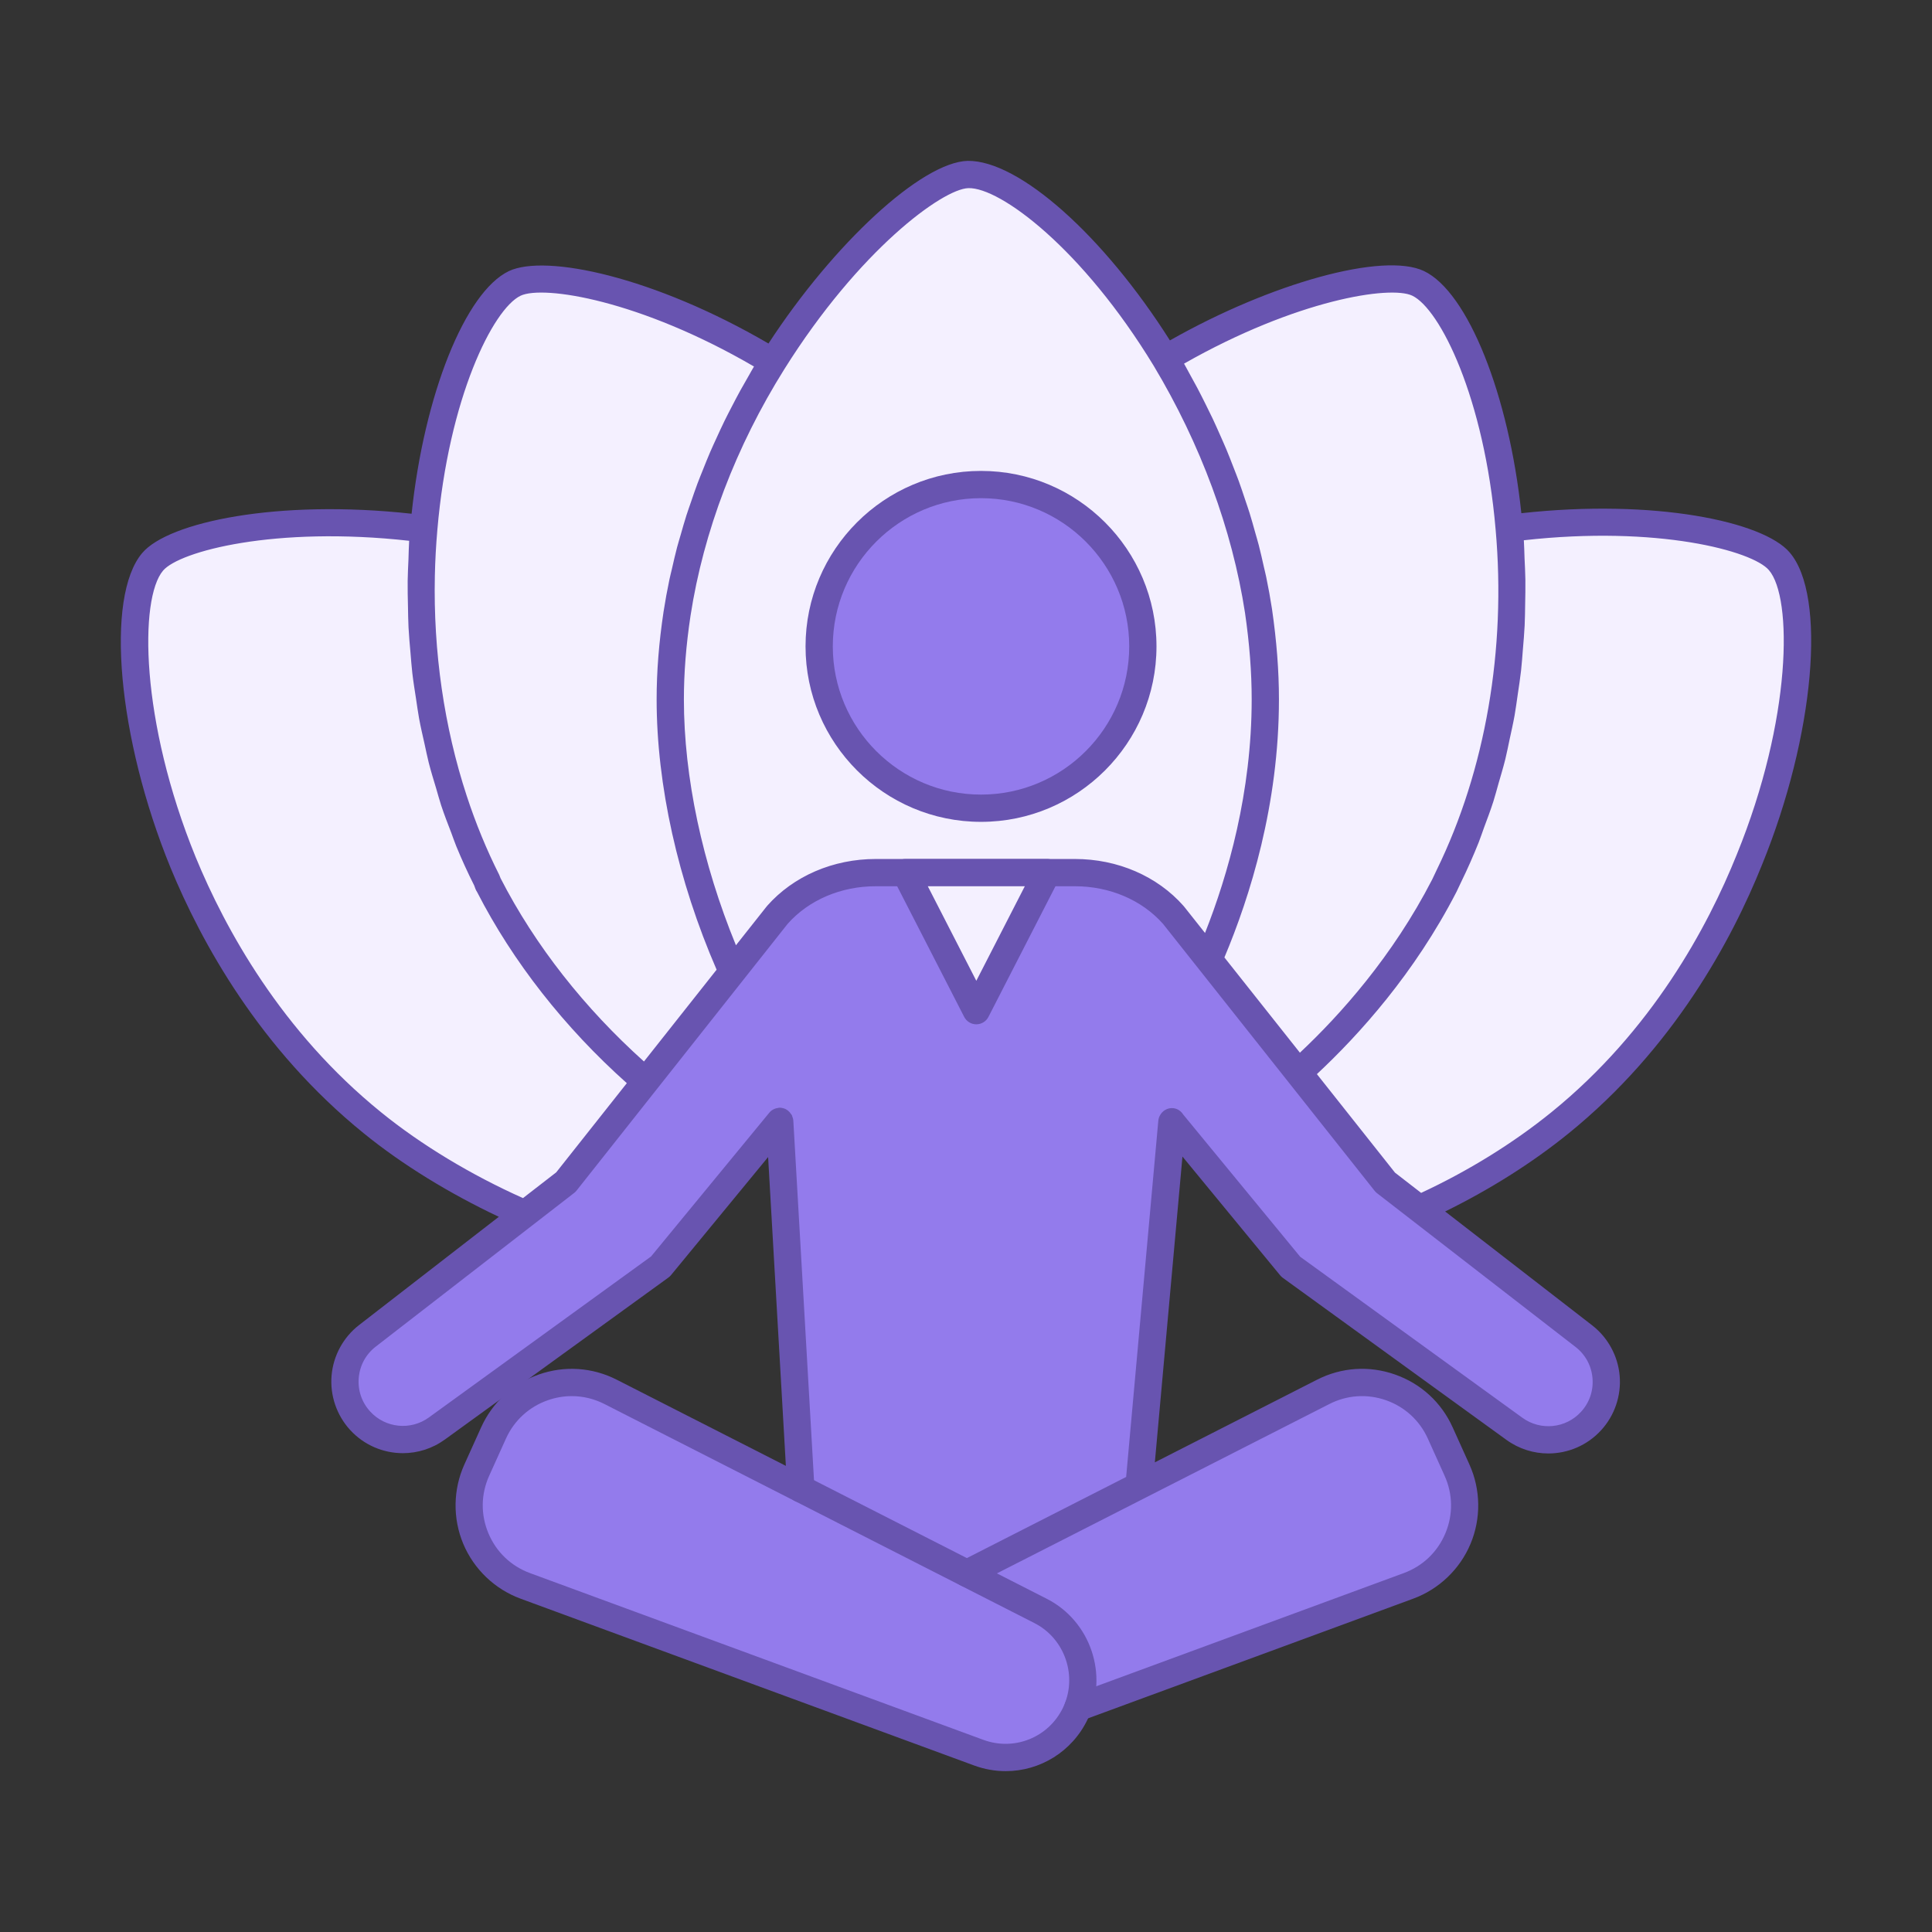
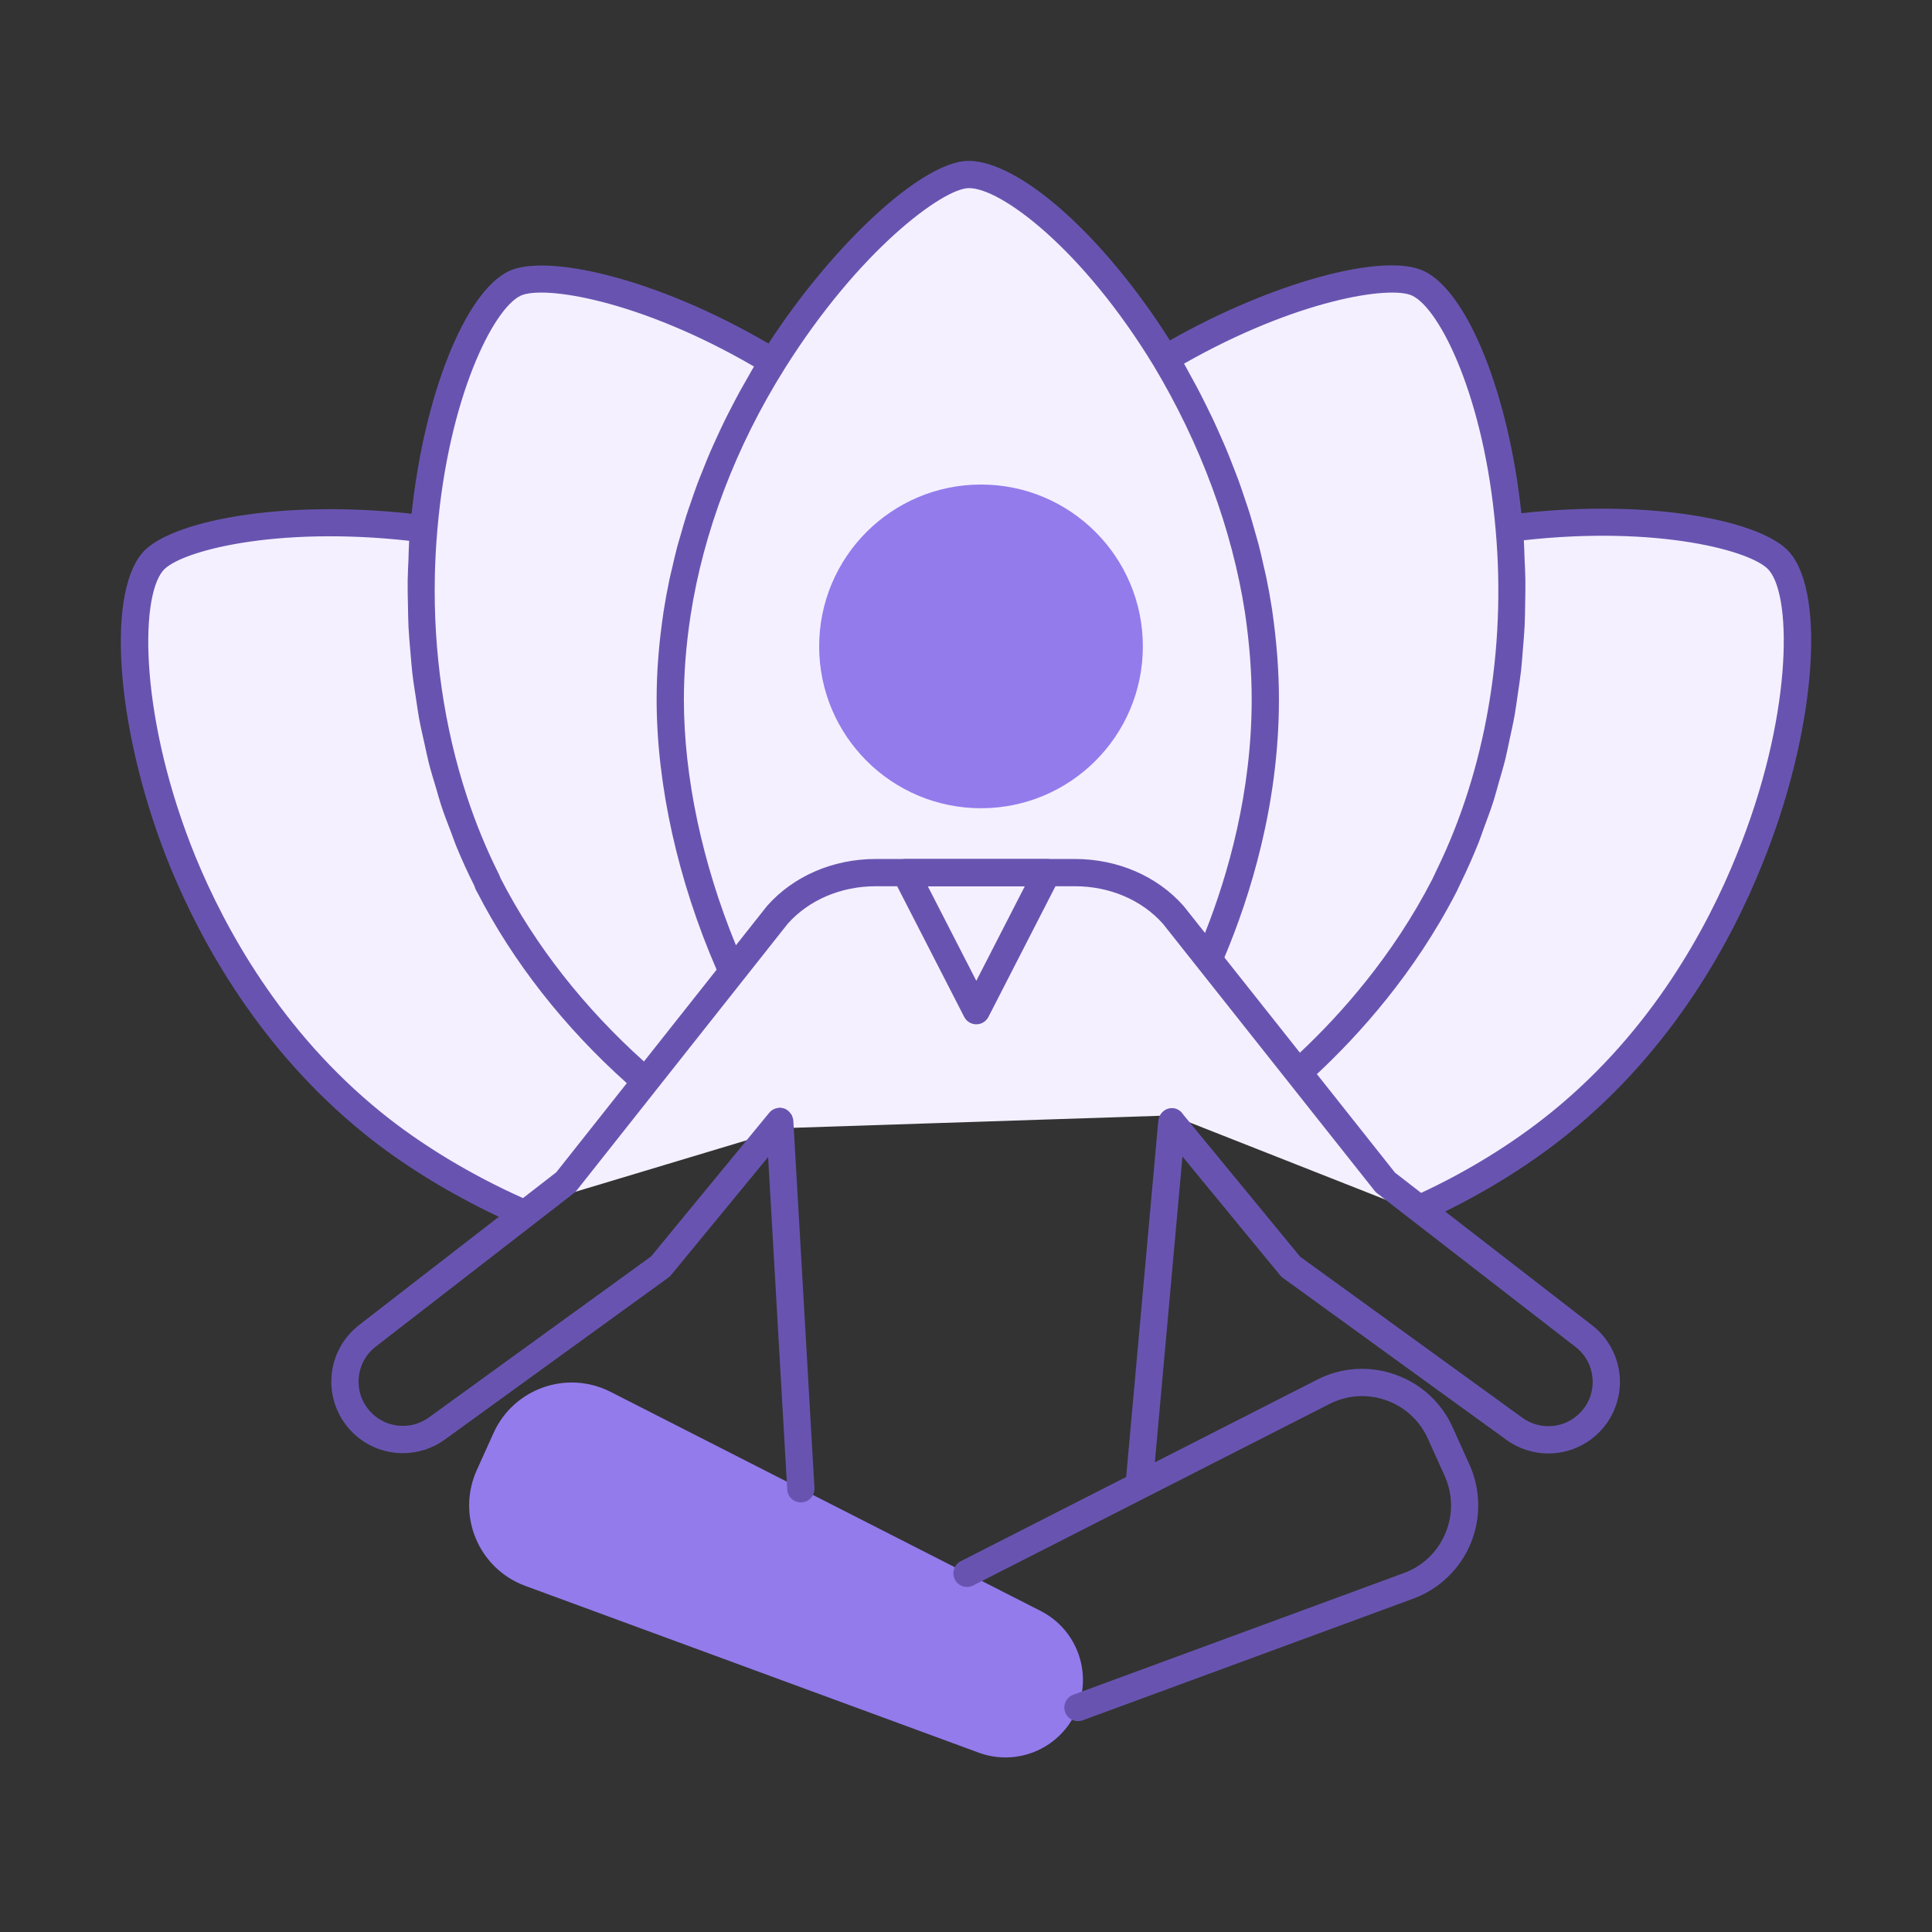
<svg xmlns="http://www.w3.org/2000/svg" xml:space="preserve" style="enable-background:new 0 0 4000 4000;" viewBox="0 0 4000 4000" y="0px" x="0px" id="Ñëîé_1" version="1.1">
  <rect x="0" y="0" width="4000" height="4000" fill="#333333" stroke="none" />
  <g>
    <path d="M1630.3,2335.414l-563.335,169.451c0,0-456.466-167.641-663.112-662.608   s-91.35-700.338-69.732-711.146c21.618-10.809,297.557-77.6,543.908-43.904c0,0,59.879-494.659,208.361-509.564   c148.481-14.905,518.372,164.142,518.372,164.142s238.802-398.341,423.112-377.868c184.311,20.472,393.958,373.433,393.958,373.433   s401.49-230.986,533.686-137.945s177.837,493.261,177.837,493.261s438.321-76.595,568.349,100.725   c0,0,86.01,421.621-241.922,884.658c0,0-225.847,286.783-542.911,424.751l-490.809-193.508L1630.3,2335.414z" style="fill:#F4F0FF;" />
-     <path d="M2233.284,3530.529l727.61-271.316c0,0,78.179-50.972,64.668-162.665   c-13.511-111.693-87.373-196.364-87.373-196.364s-87.49-75.092-223.545-5.783l-706.208,366.467L2233.284,3530.529z" style="fill:#937BEC;" />
-     <path d="M2005.913,3250.468l-356.697-191.752l-42.494-733.21l-251.702,305.62l-487.224,344.413   c0,0-99.989,17.163-136.232-52.966c-36.243-70.129,20.396-149.391,20.396-149.391l433.338-343.026l450.887-567.636l132.83-55.859   h475.596l190.959,82.881l445.138,568.156l418.863,328.846c0,0,41.253,66.8,6.124,130.753   c-35.129,63.953-123.96,64.361-162.414,46.142c-38.454-18.219-461.806-347.893-461.806-347.893l-261.218-271.126l-68.17,734.674   L2005.913,3250.468z" style="fill:#937BEC;" />
    <g>
      <path d="M2226.297,3547.604L2226.297,3547.604c-35.782,74.518-122.343,109.629-199.925,81.095    l-938.754-345.264c-96.722-35.573-142.93-145.755-100.517-239.679l34.722-76.892c41.699-92.342,152.099-131.115,242.38-85.124    l890.32,453.549C2232.136,3374.826,2264,3469.084,2226.297,3547.604z" style="fill:#937BEC;" />
-       <path d="M2082.211,3666.955c-21.774,0-43.934-3.803-65.57-11.769l-938.762-345.269    c-53.415-19.624-96.688-60.995-118.71-113.473c-22.022-52.506-21.223-112.398,2.205-164.297l34.728-76.898    c23.373-51.789,65.763-90.652,119.371-109.476c53.526-18.77,110.965-14.966,161.541,10.832l890.336,453.561    c90.514,46.084,128.384,158.096,84.395,249.657c0,0,0,0,0,0.027C2219.415,3627.128,2152.77,3666.955,2082.211,3666.955z     M1183.8,2890.505c-16.647,0-33.378,2.839-49.639,8.544c-38.89,13.643-69.649,41.867-86.627,79.406l-34.728,76.898    c-17.254,38.229-17.805,80.564-1.571,119.233c16.206,38.642,46.8,67.885,86.104,82.355l938.762,345.269    c64.192,23.538,135.054-5.071,164.766-66.81l0,0c30.814-64.164,4.272-142.661-59.148-174.936l-890.336-453.588    C1230.021,2895.99,1206.979,2890.505,1183.8,2890.505z M2226.305,3547.611h0.551H2226.305z" style="fill:#6854B0;" />
    </g>
    <path d="M3648.119,1790.313c108.787-266.828,134.365-556.918,57.164-646.55   c-54.545-64.244-280.209-111.616-555.485-81.218c-25.881-244.985-110.537-457.781-201.561-501.36   c-83.892-39.782-315.888,24.306-526.049,143.591c-136.721-215.907-311.919-373.079-418.777-371.722   c-95.254,2.791-276.791,170.419-412.355,378.175c-236.399-137.965-460.747-185.916-537.349-150.017   c-90.968,43.534-175.632,256.847-201.52,502.425c-276.667-30.429-503.117,16.947-557.648,81.229   c-77.256,91.065-51.127,383.057,58.266,650.959c63.779,154.981,185.079,376.359,400.559,550.744   c79.751,64.85,177.782,124.752,279.389,172.704l-289.367,224.134c-32.661,25.302-53.388,63.42-56.888,104.57   c-3.473,41.178,10.529,82.245,38.477,112.674c29.023,31.641,68.933,47.985,109.173,47.985c30.263,0,60.719-9.261,86.875-28.196   l462.959-335.457c1.957-1.406,3.693-3.059,5.237-4.934l201.092-244.502l39.579,688.444c0.854,14.994,13.285,26.597,28.141,26.597   c0.551,0,1.103-0.028,1.654-0.055c15.545-0.882,27.452-14.222,26.542-29.794l-43.741-760.767c0-0.034-0.021-0.065-0.027-0.1   c-0.2-3.011-1.103-5.885-2.26-8.703c-0.289-0.73-0.317-1.561-0.668-2.257c-0.4-0.786-1.123-1.385-1.605-2.136   c-3.569-5.764-8.889-10.15-15.435-12.093c-0.007-0.003-0.021,0-0.028-0.003c-3.101-0.917-6.339-1.53-9.771-1.251   c-0.317,0.017-0.579,0.207-0.896,0.234c-0.262,0.024-0.51,0.169-0.772,0.203c-7.483,0.899-13.946,4.544-18.425,10.046   l-244.668,297.494l-460.037,333.335c-37.677,27.286-89.88,22.05-121.328-12.238c-17.557-19.128-26.019-43.906-23.814-69.76   c2.205-25.853,14.691-48.84,35.197-64.716l410.977-318.314c1.819-1.406,3.445-3.032,4.851-4.823l436.968-552.167   c43.851-49.457,110.331-77.845,182.405-77.845h412.273c72.157,0,138.664,28.427,182.516,77.935l438.126,552.711   c1.406,1.792,3.032,3.39,4.823,4.796l410.977,318.313c20.534,15.876,33.019,38.863,35.224,64.743   c2.177,25.825-6.257,50.576-23.814,69.704c-31.393,34.342-83.568,39.579-121.328,12.265l-460.038-333.335l-242.201-294.473   c-4.534-7.121-11.824-12.382-20.878-13.202c-11.576-1.209-22.504,5.464-27.631,15.641c-1.874,3.528-2.866,7.38-3.142,11.304   l-66.493,736.608l-342.32,174.381c-13.891,7.056-19.404,24.062-12.32,37.953c7.028,13.891,24.007,19.404,37.953,12.32   l737.449-375.67c36.685-18.715,78.331-21.471,117.221-7.828c38.89,13.643,69.649,41.867,86.627,79.406l34.701,76.898   c17.254,38.229,17.833,80.564,1.599,119.233c-16.207,38.642-46.8,67.885-86.159,82.355l-684.282,251.834   c-14.608,5.375-22.105,21.609-16.73,36.244c4.189,11.41,14.994,18.466,26.487,18.466c3.252,0,6.532-0.551,9.757-1.736   l684.254-251.834c53.443-19.624,96.715-60.995,118.737-113.5s21.223-112.37-2.232-164.27l-34.701-76.898   c-23.373-51.789-65.763-90.652-119.371-109.449c-53.525-18.88-110.965-15.021-161.541,10.804l-335.719,171.022l57.157-633.113   l202.491,246.17c1.543,1.846,3.28,3.5,5.237,4.906l462.959,335.457c26.156,18.963,56.612,28.196,86.875,28.196   c40.24,0,80.178-16.372,109.173-48.013c27.948-30.428,41.949-71.468,38.476-112.646c-3.5-41.15-24.254-79.296-56.916-104.598   l-304.408-235.748c91.602-44.985,179.36-99.902,255.486-161.613C3464.832,2170.475,3585.36,1946.782,3648.119,1790.313z    M2923.927,612.147c57.302,27.424,149.166,210.904,172.593,484.127c22.132,248.251-21.14,498.487-121.714,704.292l-9.646,20.341   c-81.928,159.271-190.254,280.054-273.843,358.575l-156.311-197.199c53.029-126.051,112.915-316.15,112.915-534.207   c0-59.313-4.713-120.529-14.415-187.394c-3.39-22.022-7.414-44.103-11.99-66.201c-1.475-7.114-3.342-14.229-4.934-21.35   c-3.356-14.973-6.684-29.946-10.57-44.919c-2.226-8.596-4.865-17.171-7.262-25.764c-3.776-13.509-7.49-27.018-11.686-40.495   c-2.853-9.147-6.077-18.25-9.123-27.379c-4.286-12.84-8.503-25.674-13.161-38.459c-3.473-9.54-7.276-19.008-10.963-28.513   c-4.761-12.282-9.481-24.568-14.58-36.781c-4.045-9.698-8.386-19.307-12.644-28.954c-5.271-11.927-10.535-23.841-16.124-35.676   c-4.616-9.771-9.474-19.445-14.305-29.15c-5.712-11.473-11.438-22.918-17.447-34.28c-5.237-9.898-10.68-19.697-16.131-29.505   c-3.769-6.78-7.283-13.667-11.156-20.403C2684.496,620.388,2878.532,590.538,2923.927,612.147z M1077.851,612.23   c47.489-22.16,246.873,8.958,483.19,146.575c-4.134,6.88-7.869,13.936-11.879,20.871c-5.457,9.433-10.915,18.852-16.158,28.379   c-6.312,11.473-12.334,23.038-18.322,34.632c-4.927,9.533-9.888,19.039-14.594,28.651c-5.767,11.786-11.197,23.659-16.634,35.548   c-4.396,9.619-8.875,19.207-13.051,28.885c-5.23,12.117-10.067,24.317-14.939,36.516c-3.817,9.561-7.772,19.083-11.369,28.685   c-4.727,12.596-8.999,25.257-13.34,37.915c-3.197,9.323-6.574,18.611-9.557,27.965c-4.265,13.343-8.014,26.735-11.845,40.123   c-2.494,8.716-5.223,17.402-7.538,26.132c-3.962,15.007-7.345,30.025-10.763,45.05c-1.626,7.152-3.542,14.294-5.037,21.45   c-4.651,22.198-8.737,44.399-12.148,66.559c-9.674,64.275-14.387,123.781-14.387,181.909c0,177.52,44.223,375.498,124.188,559.561   l-150.413,190.061c-122.623-110.024-224.975-239.421-296.857-379.353l-2.756-6.973c-26.211-51.961-48.716-106.782-67.375-163.732   c-46.662-142.365-69.318-298.045-65.956-455.645c0.675-31.514,2.398-63.1,5.168-94.672c0-0.01,0-0.017,0-0.028   c0-0.017,0-0.038,0-0.055C928.934,823.41,1020.798,639.571,1077.851,612.23z M1151.635,2427.188l-68.857,53.336   c-106.81-47.713-210.719-110.172-293.859-177.778c-206.274-166.943-322.641-379.501-383.884-528.336   c-114.851-281.27-116.698-534.979-67.444-593.024c33.901-39.965,231.521-92.719,509.511-61.739   c-0.889,12.851-0.882,25.664-1.433,38.504c-0.641,14.804-1.454,29.591-1.654,44.368c-0.234,17.619,0.234,35.128,0.62,52.678   c0.317,14.553,0.407,29.109,1.144,43.596c0.91,17.75,2.57,35.307,4.107,52.926c1.24,14.115,2.191,28.275,3.817,42.287   c2.074,17.784,4.947,35.3,7.655,52.885c2.088,13.574,3.852,27.242,6.319,40.682c3.28,17.843,7.4,35.317,11.342,52.891   c2.873,12.802,5.361,25.76,8.572,38.401c4.63,18.201,10.157,35.92,15.497,53.75c3.459,11.542,6.477,23.314,10.232,34.687   c6.394,19.373,13.74,38.129,20.975,56.96c3.583,9.313,6.684,18.932,10.474,28.099c11.431,27.689,23.752,54.745,37.03,81.005   c1.323,3.941,3.363,9.895,5.898,13.34c74.073,144.549,181.124,280.767,310.045,395.873L1151.635,2427.188z M2450.77,1876.258   c-0.172-0.207-0.207-0.469-0.386-0.668c-54.545-61.739-136.542-97.156-224.961-97.156h-412.273   c-88.281,0-170.223,35.335-224.796,96.963c-0.193,0.22-0.234,0.506-0.427,0.73c-0.165,0.196-0.4,0.279-0.565,0.482l-63.675,80.46   c-69.422-169.017-107.761-347.984-107.761-508.995c0-55.262,4.493-112.012,13.754-173.393   c26.763-173.861,93.931-350.396,194.312-510.503c154.54-246.597,327.602-373.135,380.962-374.678   c65.818-1.792,236.124,125.242,383.58,367.705c97.129,161.872,162.533,338.93,189.158,511.827   c9.261,63.889,13.781,122.458,13.781,179.043c0,192.59-49.005,363.136-96.619,483.551l-43.507-54.879   C2451.183,1876.54,2450.935,1876.458,2450.77,1876.258z M2942.311,2469.74l-54.159-41.946l-161.665-203.952   c87.461-81.642,202.195-208.613,289.029-377.386l9.867-20.809c12.906-26.418,24.861-53.549,35.955-81.253   c3.983-9.953,7.256-20.33,10.997-30.435c6.684-18.012,13.519-35.92,19.431-54.37c3.928-12.248,7.097-24.871,10.687-37.302   c4.858-16.813,9.936-33.505,14.167-50.614c3.314-13.399,5.878-27.087,8.799-40.651c3.569-16.537,7.359-32.974,10.343-49.725   c2.529-14.163,4.334-28.534,6.443-42.828c2.426-16.499,5.044-32.919,6.918-49.574c1.647-14.622,2.605-29.371,3.811-44.089   c1.357-16.599,2.873-33.143,3.673-49.839c0.717-14.766,0.786-29.584,1.047-44.409c0.31-16.851,0.717-33.66,0.448-50.559   c-0.228-14.721-1.054-29.433-1.723-44.172c-0.558-12.434-0.572-24.851-1.454-37.285c276.612-31.007,473.405,21.802,507.444,61.904   c49.171,57.081,47.627,308.557-66.562,588.697c-60.361,150.433-175.928,365.114-383.856,533.628   C3132.186,2367.42,3039.164,2424.687,2942.311,2469.74z" style="fill:#6854B0;" />
    <g>
      <circle r="335.079" cy="1338.271" cx="2031.084" style="fill:#937BEC;" />
-       <path d="M2031.083,1701.563c-200.321,0-363.295-162.974-363.295-363.295s162.974-363.295,363.295-363.295    s363.295,162.974,363.295,363.295S2231.404,1701.563,2031.083,1701.563z M2031.083,1031.42    c-169.203,0-306.848,137.645-306.848,306.848s137.645,306.848,306.848,306.848c169.203,0,306.848-137.645,306.848-306.848    S2200.287,1031.42,2031.083,1031.42z" style="fill:#6854B0;" />
    </g>
    <g>
-       <polygon points="2021.349,2092.493 1874.701,1806.628 2167.996,1806.628" style="fill:#F4F0FF;" />
      <path d="M2021.354,2120.726c-10.584,0-20.286-5.926-25.109-15.352l-146.657-285.873    c-4.493-8.737-4.107-19.183,1.02-27.59c5.126-8.379,14.25-13.505,24.089-13.505h293.287c9.84,0,18.963,5.127,24.089,13.505    c5.126,8.406,5.512,18.852,1.02,27.59l-146.63,285.873C2041.64,2114.8,2031.938,2120.726,2021.354,2120.726z M1920.89,1834.853    l100.464,195.801l100.436-195.801H1920.89z" style="fill:#6854B0;" />
    </g>
  </g>
</svg>